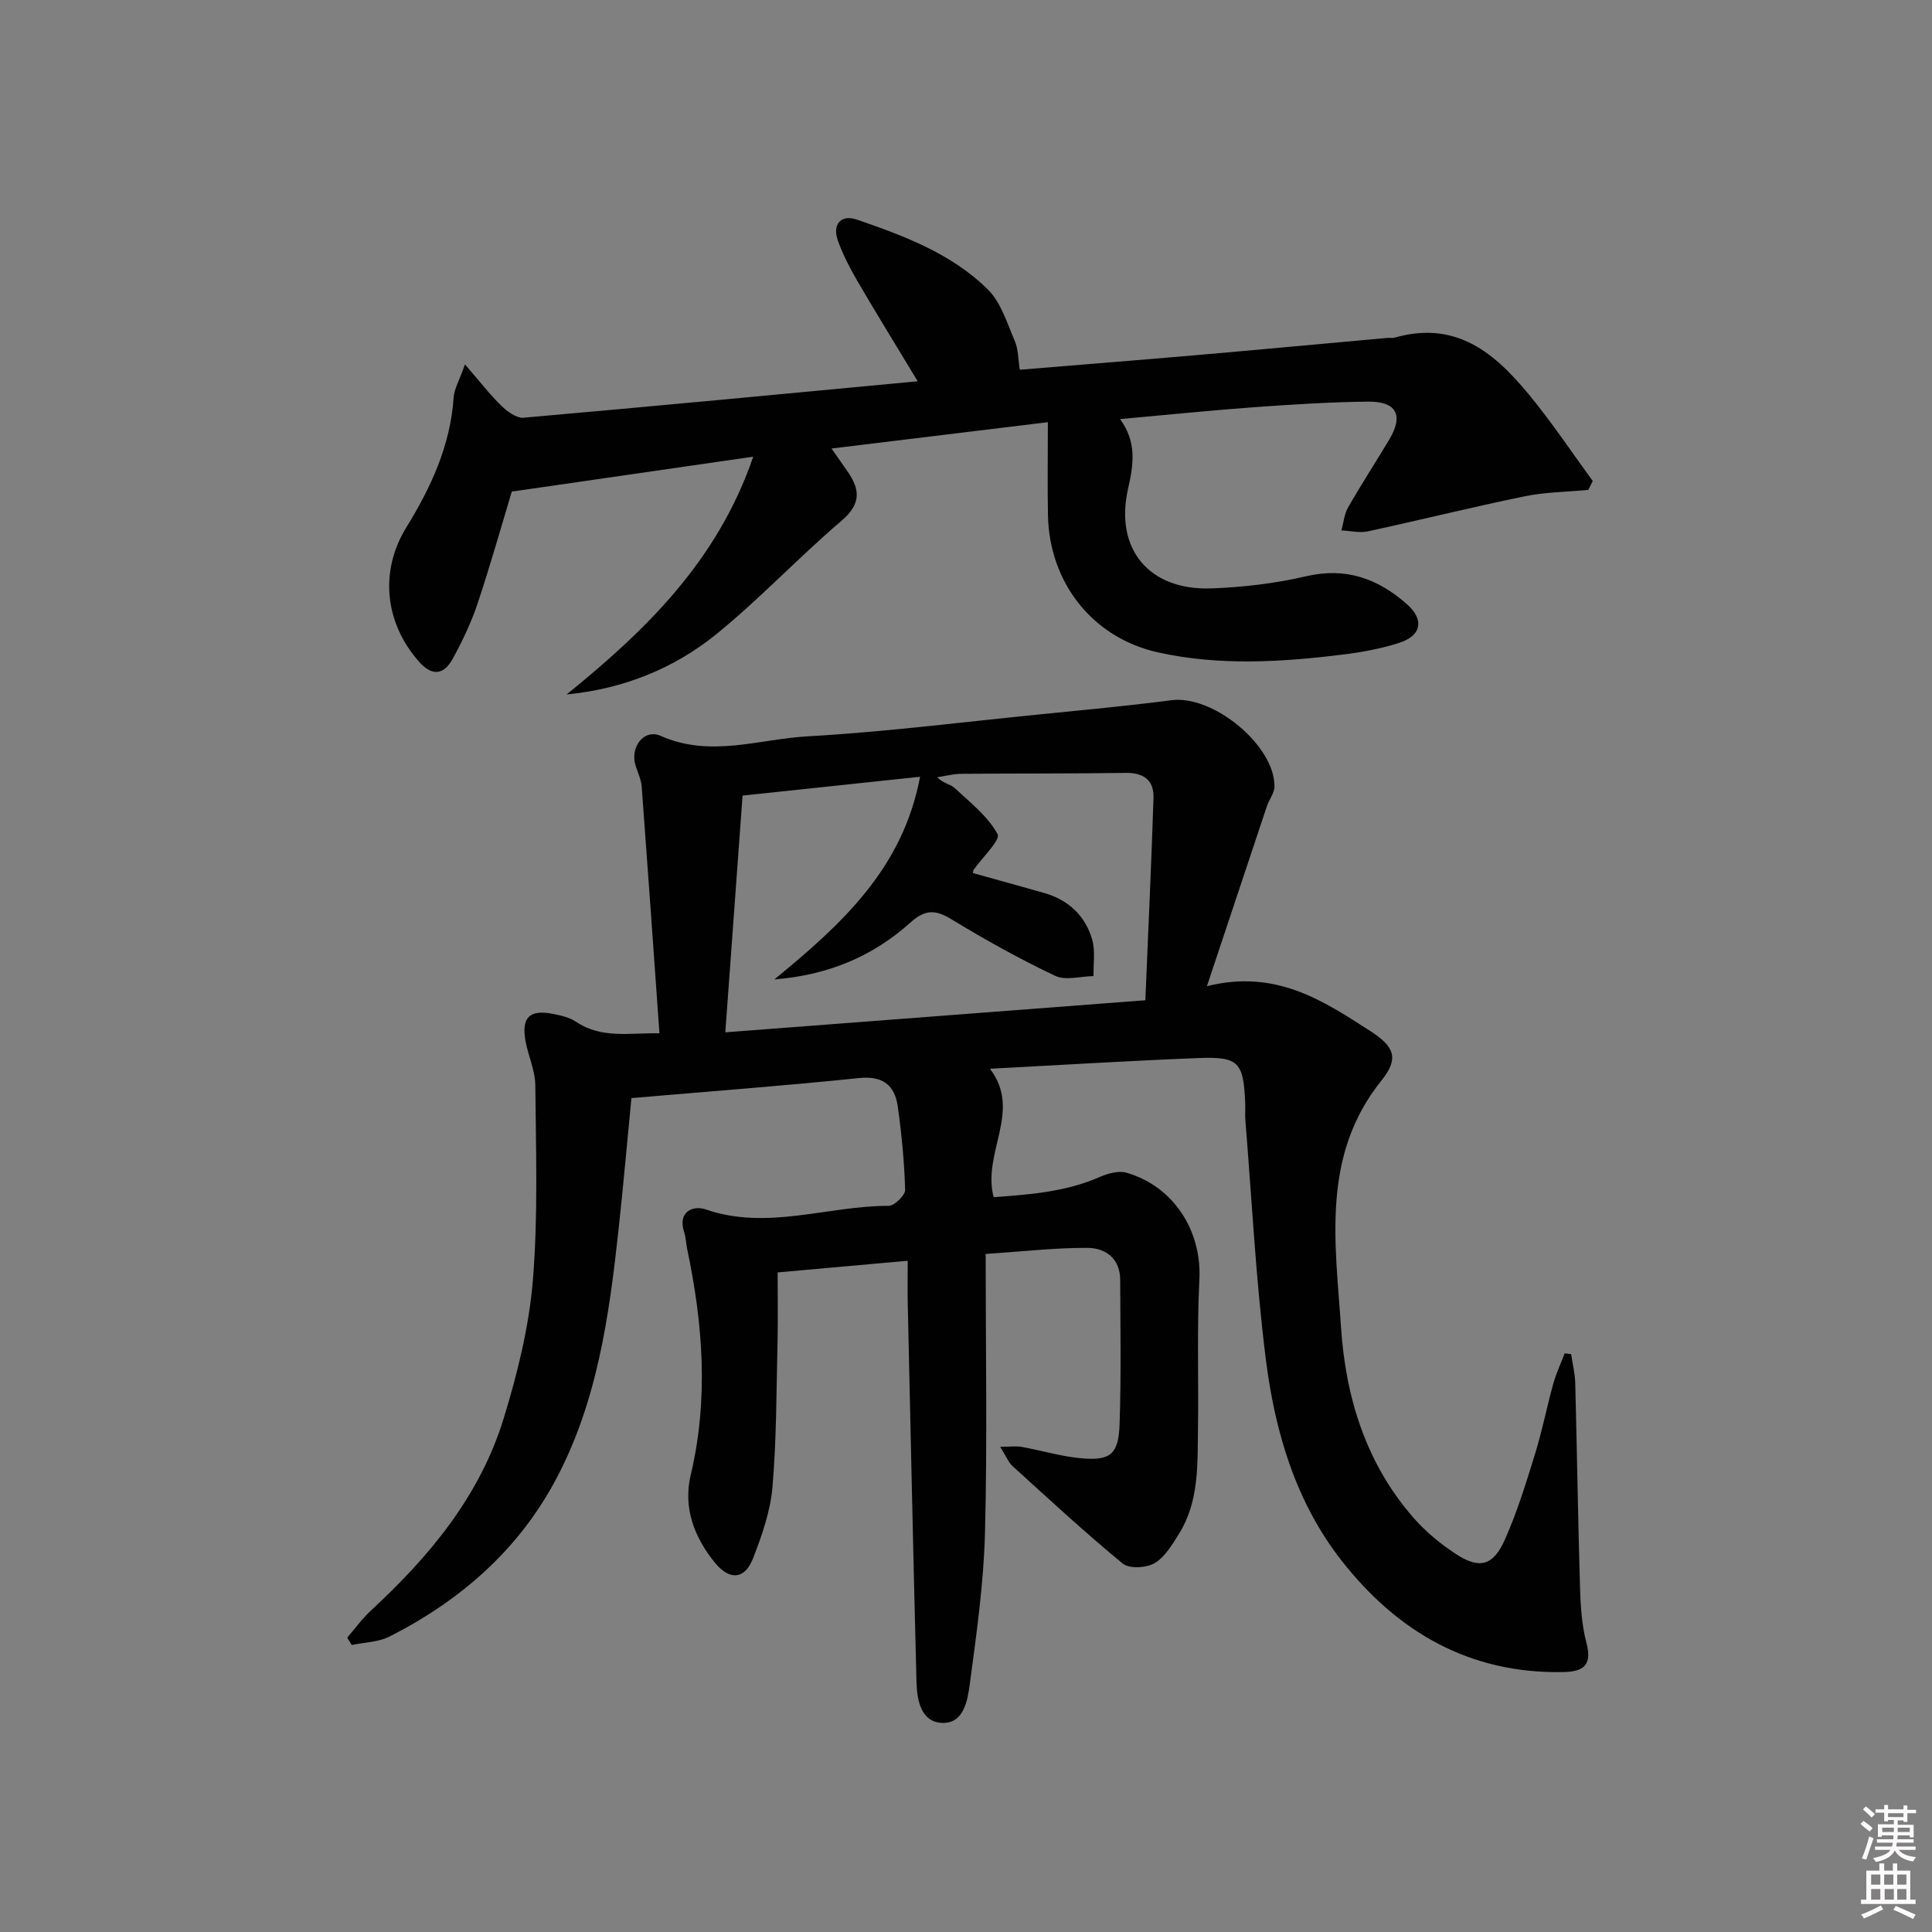
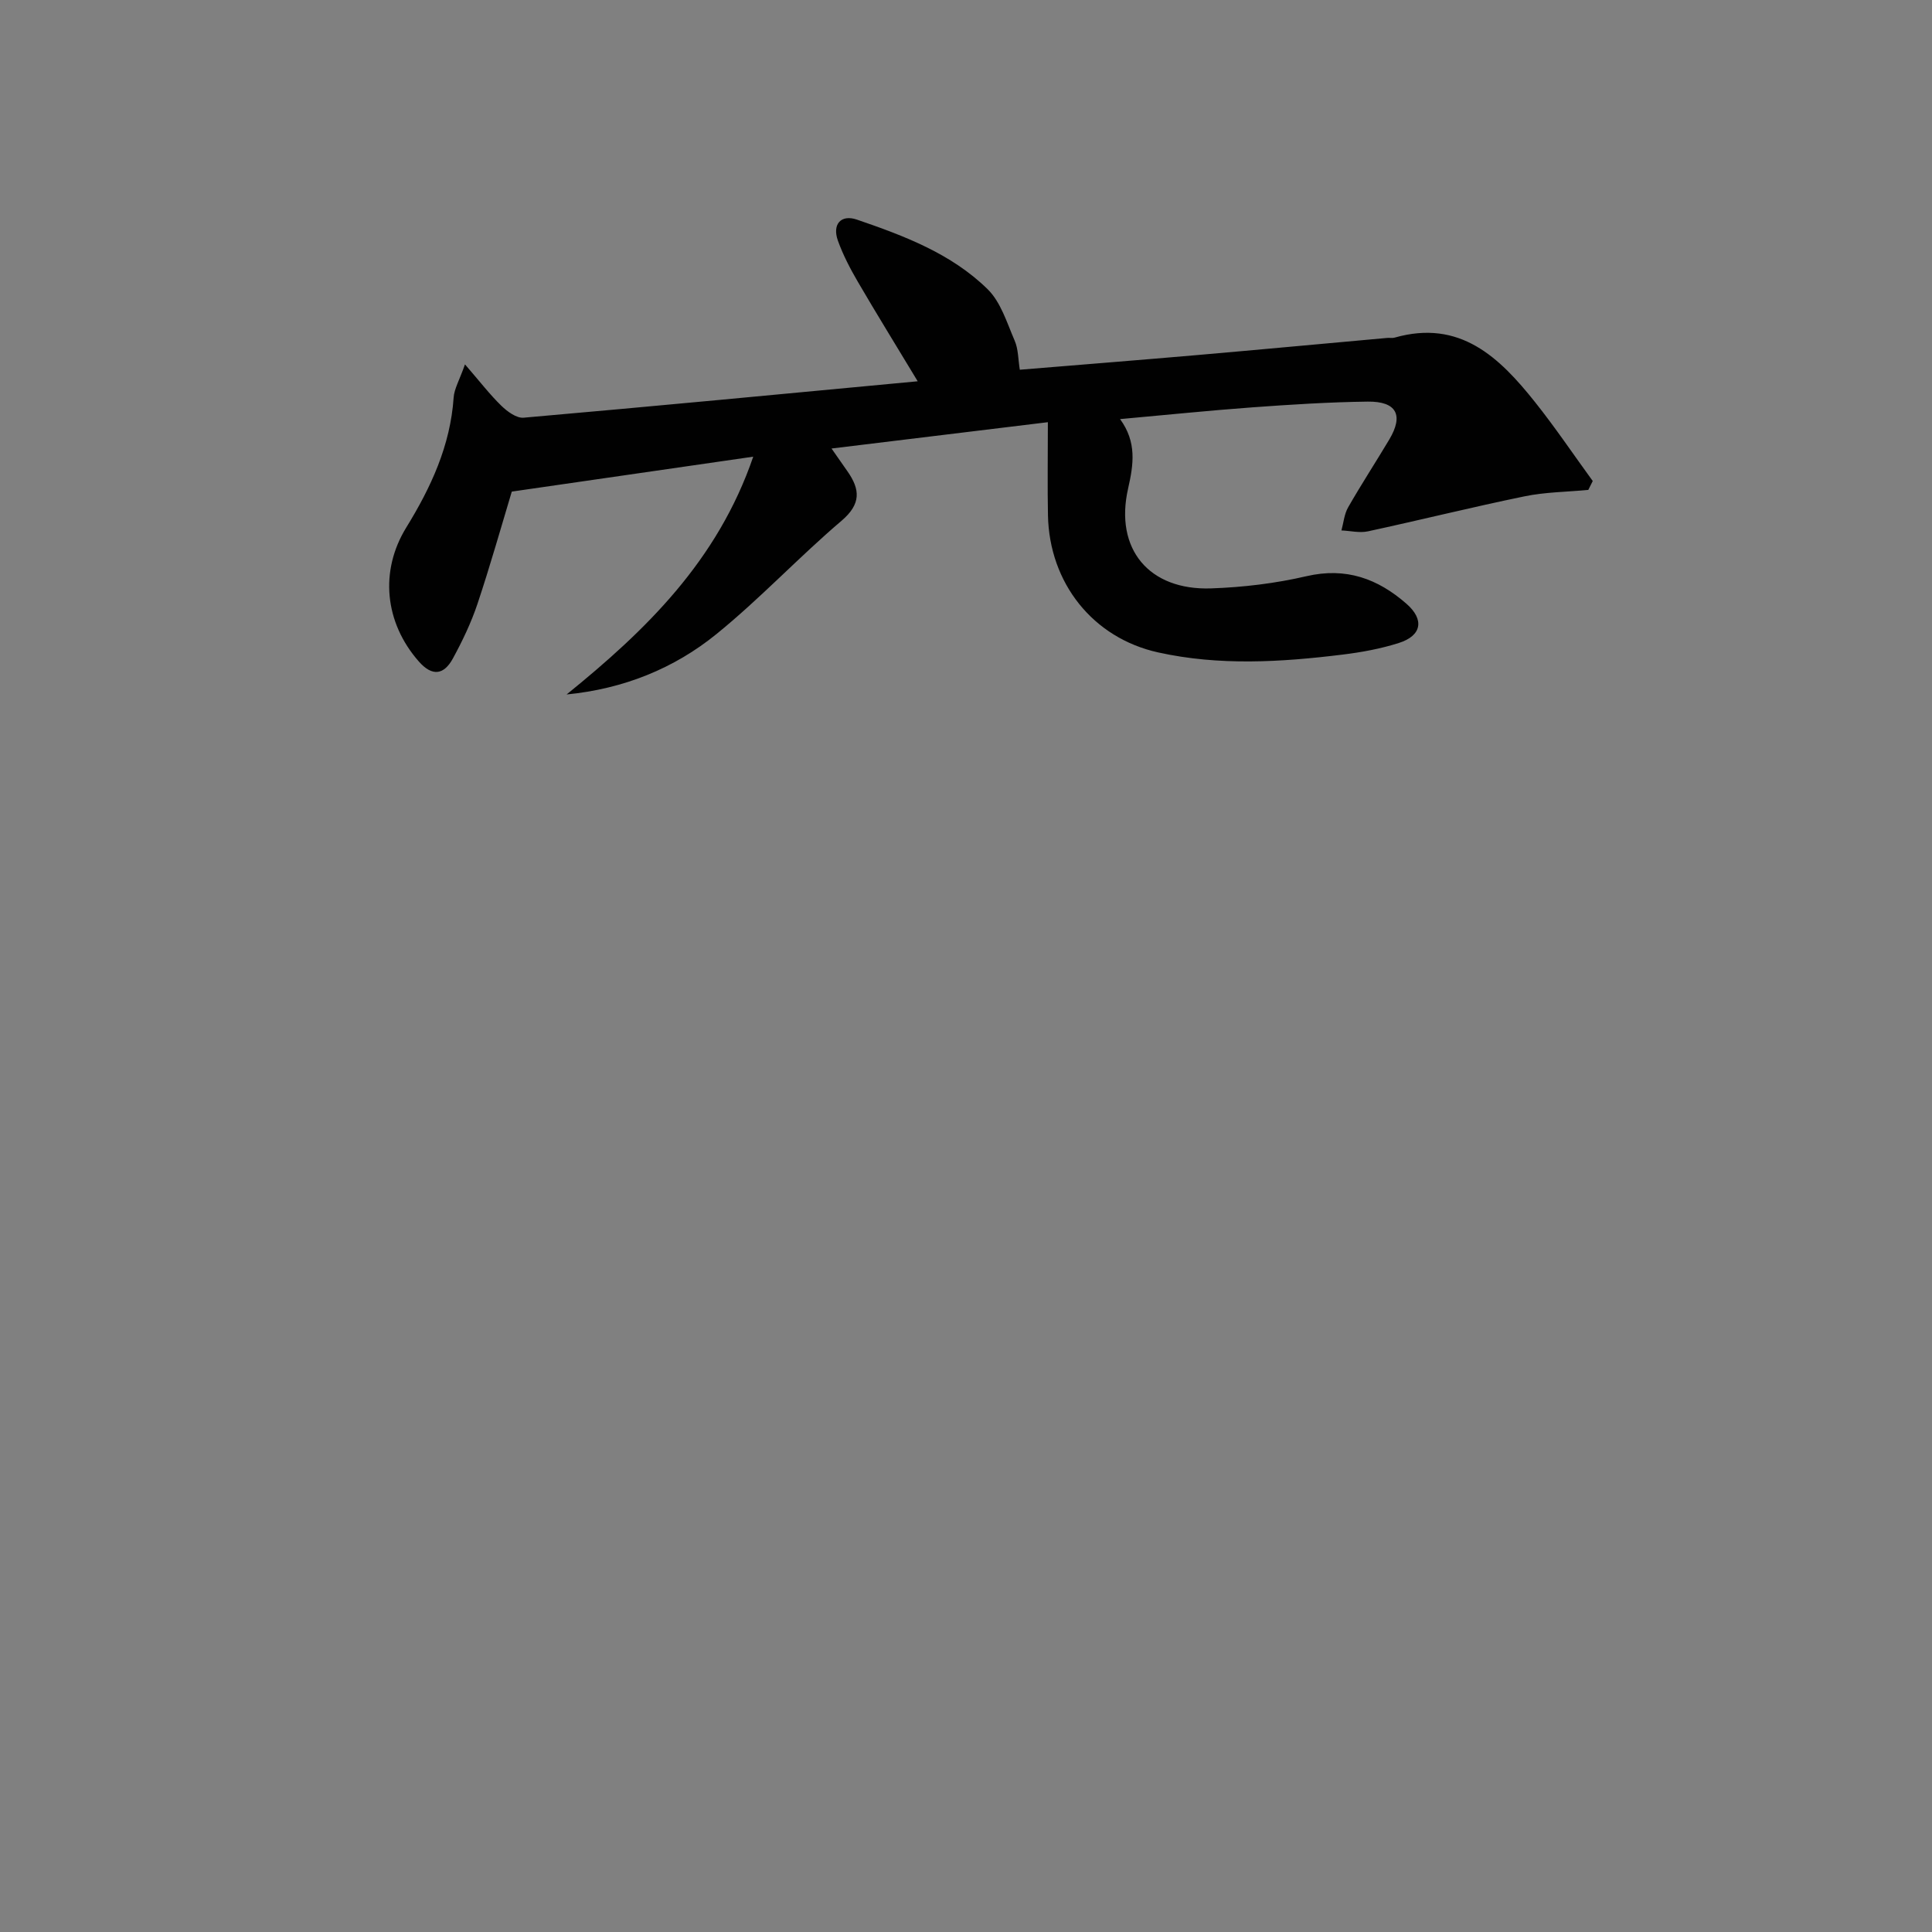
<svg xmlns="http://www.w3.org/2000/svg" enable-background="new 0 0 400 400" viewBox="0 0 400 400">
  <rect x="0" y="0" width="400" height="400" fill="#808080" stroke="none" />
-   <path d="m385.2 377.6.6-.6c.6.4 1.3.9 1.9 1.5l-.6.7c-.8-.6-1.4-1.1-1.9-1.6zm.3 7.1c.6-1.4 1.1-2.9 1.5-4.5.3.1.6.3.9.4-.5 1.4-1 2.9-1.5 4.4l-.9-.2zm.2-10.1.6-.6c.7.5 1.3 1.1 1.9 1.6l-.7.7c-.6-.6-1.2-1.2-1.8-1.7zm8.4-.8h.8v.9h1.8v.7h-1.8v1.8h-.8v-.3h-1.2v.9h3.3v2.6h-.8v-.4h-2.5c0 .3 0 .6-.1.8h3.4v.7h-3.5c0 .3-.1.6-.1.8h4v.7h-3.5c.7.9 1.9 1.3 3.6 1.5-.2.2-.4.5-.6.9-1.9-.3-3.2-1.1-3.8-2.3-.5 1.1-1.8 2-3.9 2.4-.2-.3-.4-.5-.6-.8 1.9-.4 3.1-.9 3.6-1.7h-3.2v-.7h3.5c.1-.2.1-.5.2-.8h-3.3v-.7h3.4c0-.2 0-.5 0-.8h-2.4v.3h-.8v-2.6h3.3v-.9h-1.2v.3h-.8v-1.8h-1.8v-.7h1.8v-.9h.8v.9h3.2zm-4.4 5.5h2.4c0-.3 0-.6 0-.9h-2.4zm1.2-3.1h3.2v-.8h-3.2zm4.4 2.2h-2.4v.9h2.5v-.9z" fill="#fcfafa" />
-   <path d="m389.2 385.8h.9v1.5h1.8v-1.5h.9v1.5h2.7v6h1.1v.9h-11.3v-.9h1.1v-6h2.7v-1.5zm.2 8.7.5.8c-1.2.6-2.5 1.3-4 1.9-.2-.3-.3-.6-.6-.8 1.6-.6 3-1.3 4.1-1.9zm-2-4.3h1.9v-2.1h-1.9zm0 3.1h1.9v-2.2h-1.9zm2.7-3.1h1.9v-2.1h-1.9zm.1 3.1h1.9v-2.2h-1.9zm2.3 1.3c1.4.6 2.7 1.2 4.1 1.8l-.5.9c-1.5-.7-2.8-1.4-4.1-1.9zm2.2-6.5h-1.9v2.1h1.9zm-1.9 5.2h1.9v-2.2h-1.9z" fill="#fcfafa" />
  <g fill="#010101">
-     <path d="m130.73 227.35c-.89 9.16-1.69 18.23-2.67 27.27-1.95 17.87-4.4 35.67-13.04 51.82-7.79 14.57-19.74 24.94-34.31 32.36-2.33 1.19-5.24 1.22-7.88 1.78-.32-.51-.63-1.02-.95-1.53 1.65-1.89 3.13-3.96 4.96-5.65 12.15-11.22 22.56-23.76 27.46-39.79 2.85-9.3 5.24-18.96 6.03-28.61 1.09-13.37.62-26.88.5-40.32-.03-3.07-1.49-6.11-2.04-9.2-.86-4.88.88-6.54 5.78-5.55 1.61.32 3.35.72 4.68 1.61 5.32 3.57 11.1 2.28 17.28 2.39-1.23-17.32-2.41-34.17-3.67-51.02-.11-1.45-.75-2.87-1.23-4.27-1.31-3.82 1.64-7.85 5.17-6.28 10.24 4.56 20.34.66 30.4.09 15.91-.9 31.76-2.91 47.62-4.5 9.25-.93 18.51-1.78 27.73-2.98 8.56-1.12 21.34 9.29 21.32 17.83 0 1.37-1.1 2.71-1.57 4.1-4.02 12.02-8.02 24.05-12.42 37.28 14.25-3.57 24.05 2.99 33.82 9.28 5.07 3.26 5.95 5.72 2.33 10.23-12.54 15.59-9.55 33.63-8.38 51.19.96 14.44 5.18 28.16 15.02 39.38 2.48 2.83 5.5 5.34 8.65 7.41 4.96 3.26 7.79 2.59 10.24-2.89 2.56-5.73 4.41-11.8 6.27-17.81 1.47-4.75 2.42-9.66 3.75-14.46.6-2.16 1.57-4.21 2.37-6.31.45.05.89.1 1.34.15.29 2.01.79 4.01.85 6.03.36 14.14.57 28.28.99 42.42.11 3.81.37 7.71 1.33 11.36 1.27 4.82-.82 5.97-4.98 6.03-19.33.32-34.23-8.38-45.76-23.13-9.47-12.11-13.74-26.6-15.63-41.53-2.08-16.45-2.9-33.07-4.25-49.61-.09-1.16.02-2.33-.03-3.5-.36-8.53-1.34-9.69-9.7-9.36-14.12.55-28.23 1.43-43.16 2.21 6.73 8.78-1.65 17.34.77 26.59 7.44-.54 14.9-1.07 22-4.19 1.67-.73 3.88-1.34 5.51-.87 9.83 2.84 15.6 12.1 15.09 22.09-.52 10.31-.14 20.66-.29 30.98-.11 7.46.23 15.07-3.97 21.75-1.4 2.22-2.89 4.78-5.02 6.02-1.71.99-5.24 1.19-6.59.08-7.83-6.44-15.29-13.35-22.8-20.17-.88-.8-1.35-2.06-2.57-4.01 2.15 0 3.35-.18 4.49.03 3.92.71 7.78 1.87 11.72 2.29 6.56.7 8.3-.61 8.51-7.06.33-9.95.16-19.91.12-29.86-.02-4.36-3.01-6.55-6.72-6.58-6.59-.04-13.18.73-21.13 1.26 0 19.55.35 38.67-.14 57.76-.27 10.42-1.75 20.84-3.13 31.19-.46 3.42-1.21 8.33-5.77 8.14-4.34-.18-5.18-4.69-5.28-8.43-.67-26.11-1.23-52.23-1.81-78.35-.06-2.79-.01-5.59-.01-8.9-9.09.81-17.61 1.58-26.93 2.41 0 4.94.09 9.71-.02 14.47-.24 9.97-.2 19.98-1.04 29.91-.43 5.02-2.17 10.04-4.02 14.8-1.71 4.41-4.87 4.65-7.9.93-4.3-5.28-6.62-11.42-5.02-18.15 3.73-15.72 2.55-31.26-.73-46.81-.24-1.14-.25-2.34-.61-3.43-1.46-4.39 1.93-5.64 4.43-4.77 12.79 4.43 25.28-.77 37.89-.73 1.2 0 3.45-2.19 3.42-3.31-.17-5.79-.72-11.59-1.54-17.33-.63-4.37-3.1-6.32-7.99-5.82-15.35 1.59-30.75 2.74-47.14 4.15zm19.44-13.62c29.13-2.23 57.53-4.4 86.96-6.64.6-14.42 1.25-28.16 1.69-41.9.11-3.61-1.99-5.23-5.77-5.17-11.32.17-22.65.09-33.98.19-1.68.01-3.36.46-5.03.71 1.22 1.28 2.74 1.41 3.61 2.23 3.21 2.99 6.87 5.84 8.89 9.55.66 1.21-3.2 4.86-4.98 7.41-.09.12-.07.32-.13.65 4.9 1.37 9.83 2.71 14.75 4.12 5.01 1.43 8.51 4.69 9.94 9.63.68 2.36.23 5.04.28 7.58-2.67.04-5.77.97-7.93-.05-7.33-3.48-14.46-7.43-21.39-11.66-3.35-2.05-5.47-2.17-8.56.6-7.68 6.89-16.8 10.89-28.2 11.8 14.02-11.49 26.59-22.97 30.17-41.96-13.21 1.4-25.19 2.68-36.75 3.9-1.19 16.26-2.33 31.97-3.57 49.01z" />
-     <path d="m328.84 101.43c-4.41.42-8.89.44-13.2 1.33-10.85 2.23-21.6 4.91-32.43 7.25-1.73.37-3.65-.11-5.48-.19.44-1.6.58-3.37 1.38-4.77 2.72-4.76 5.72-9.35 8.53-14.06 3-5.04 1.52-7.91-4.47-7.84-7.98.1-15.96.61-23.92 1.19-8.91.65-17.79 1.57-27.35 2.43 3.49 4.79 2.79 9.39 1.66 14.38-2.84 12.52 4.32 21.12 17.21 20.67 6.61-.23 13.3-1.03 19.74-2.53 8.18-1.89 14.75.52 20.69 5.72 3.74 3.27 3.17 6.6-1.58 8.11-3.77 1.2-7.74 1.93-11.68 2.41-12.72 1.57-25.51 2.34-38.14-.45-13.55-2.99-22.55-14.39-22.83-28.38-.12-5.96-.02-11.92-.02-19.29-15.68 1.91-30 3.65-44.79 5.45 1.41 2.01 2.34 3.36 3.29 4.71 2.65 3.78 2.86 6.77-1.22 10.25-8.85 7.53-16.84 16.1-25.85 23.42-8.85 7.2-19.33 11.39-31.07 12.54 16.4-13.28 31.24-27.64 38.64-49.23-17.1 2.47-33.27 4.81-49.99 7.23-2.16 7.16-4.44 15.26-7.1 23.23-1.31 3.91-3.12 7.7-5.1 11.33-1.84 3.37-4.25 3.8-7.06.6-7.09-8.08-8.12-18.73-2.59-27.72 5.1-8.28 9.13-16.95 9.81-26.89.12-1.83 1.19-3.59 2.35-6.89 3.09 3.57 5.15 6.26 7.55 8.59 1.22 1.18 3.12 2.58 4.59 2.45 26.93-2.36 53.85-4.93 81.59-7.54-4.44-7.36-8.51-13.94-12.4-20.61-1.58-2.71-3.06-5.55-4.12-8.5-1.22-3.41.64-5.49 3.94-4.36 9.78 3.35 19.55 7.04 27.05 14.4 2.74 2.68 4.01 6.97 5.61 10.67.76 1.75.71 3.85 1.06 6.01 12.34-1.02 24.38-1.97 36.41-3.01 13.24-1.15 26.47-2.39 39.7-3.58.5-.04 1.03.08 1.49-.06 13.51-3.85 21.69 4.07 29.08 13.36 4.2 5.27 7.97 10.88 11.94 16.33-.32.61-.62 1.22-.92 1.84z" />
+     <path d="m328.84 101.43c-4.41.42-8.89.44-13.2 1.33-10.85 2.23-21.6 4.91-32.43 7.25-1.73.37-3.65-.11-5.48-.19.44-1.6.58-3.37 1.38-4.77 2.72-4.76 5.72-9.35 8.53-14.06 3-5.04 1.52-7.91-4.47-7.84-7.98.1-15.96.61-23.92 1.19-8.91.65-17.79 1.57-27.35 2.43 3.49 4.79 2.79 9.39 1.66 14.38-2.84 12.52 4.32 21.12 17.21 20.67 6.61-.23 13.3-1.03 19.74-2.53 8.18-1.89 14.75.52 20.69 5.72 3.74 3.27 3.17 6.6-1.58 8.11-3.77 1.2-7.74 1.93-11.68 2.41-12.72 1.57-25.51 2.34-38.14-.45-13.55-2.99-22.55-14.39-22.83-28.38-.12-5.96-.02-11.92-.02-19.29-15.68 1.91-30 3.65-44.79 5.45 1.41 2.01 2.34 3.36 3.29 4.71 2.65 3.78 2.86 6.77-1.22 10.25-8.85 7.53-16.84 16.1-25.85 23.42-8.85 7.2-19.33 11.39-31.07 12.54 16.4-13.28 31.24-27.64 38.64-49.23-17.1 2.47-33.27 4.81-49.99 7.23-2.16 7.16-4.44 15.26-7.1 23.23-1.31 3.91-3.12 7.7-5.1 11.33-1.84 3.37-4.25 3.8-7.06.6-7.09-8.08-8.12-18.73-2.59-27.72 5.1-8.28 9.13-16.95 9.81-26.89.12-1.83 1.19-3.59 2.35-6.89 3.09 3.57 5.15 6.26 7.55 8.59 1.22 1.18 3.12 2.58 4.59 2.45 26.93-2.36 53.85-4.93 81.59-7.54-4.44-7.36-8.51-13.94-12.4-20.61-1.58-2.71-3.06-5.55-4.12-8.5-1.22-3.41.64-5.49 3.94-4.36 9.78 3.35 19.55 7.04 27.05 14.4 2.74 2.68 4.01 6.97 5.61 10.67.76 1.75.71 3.85 1.06 6.01 12.34-1.02 24.38-1.97 36.41-3.01 13.24-1.15 26.47-2.39 39.7-3.58.5-.04 1.03.08 1.49-.06 13.51-3.85 21.69 4.07 29.08 13.36 4.2 5.27 7.97 10.88 11.94 16.33-.32.61-.62 1.22-.92 1.84" />
  </g>
</svg>